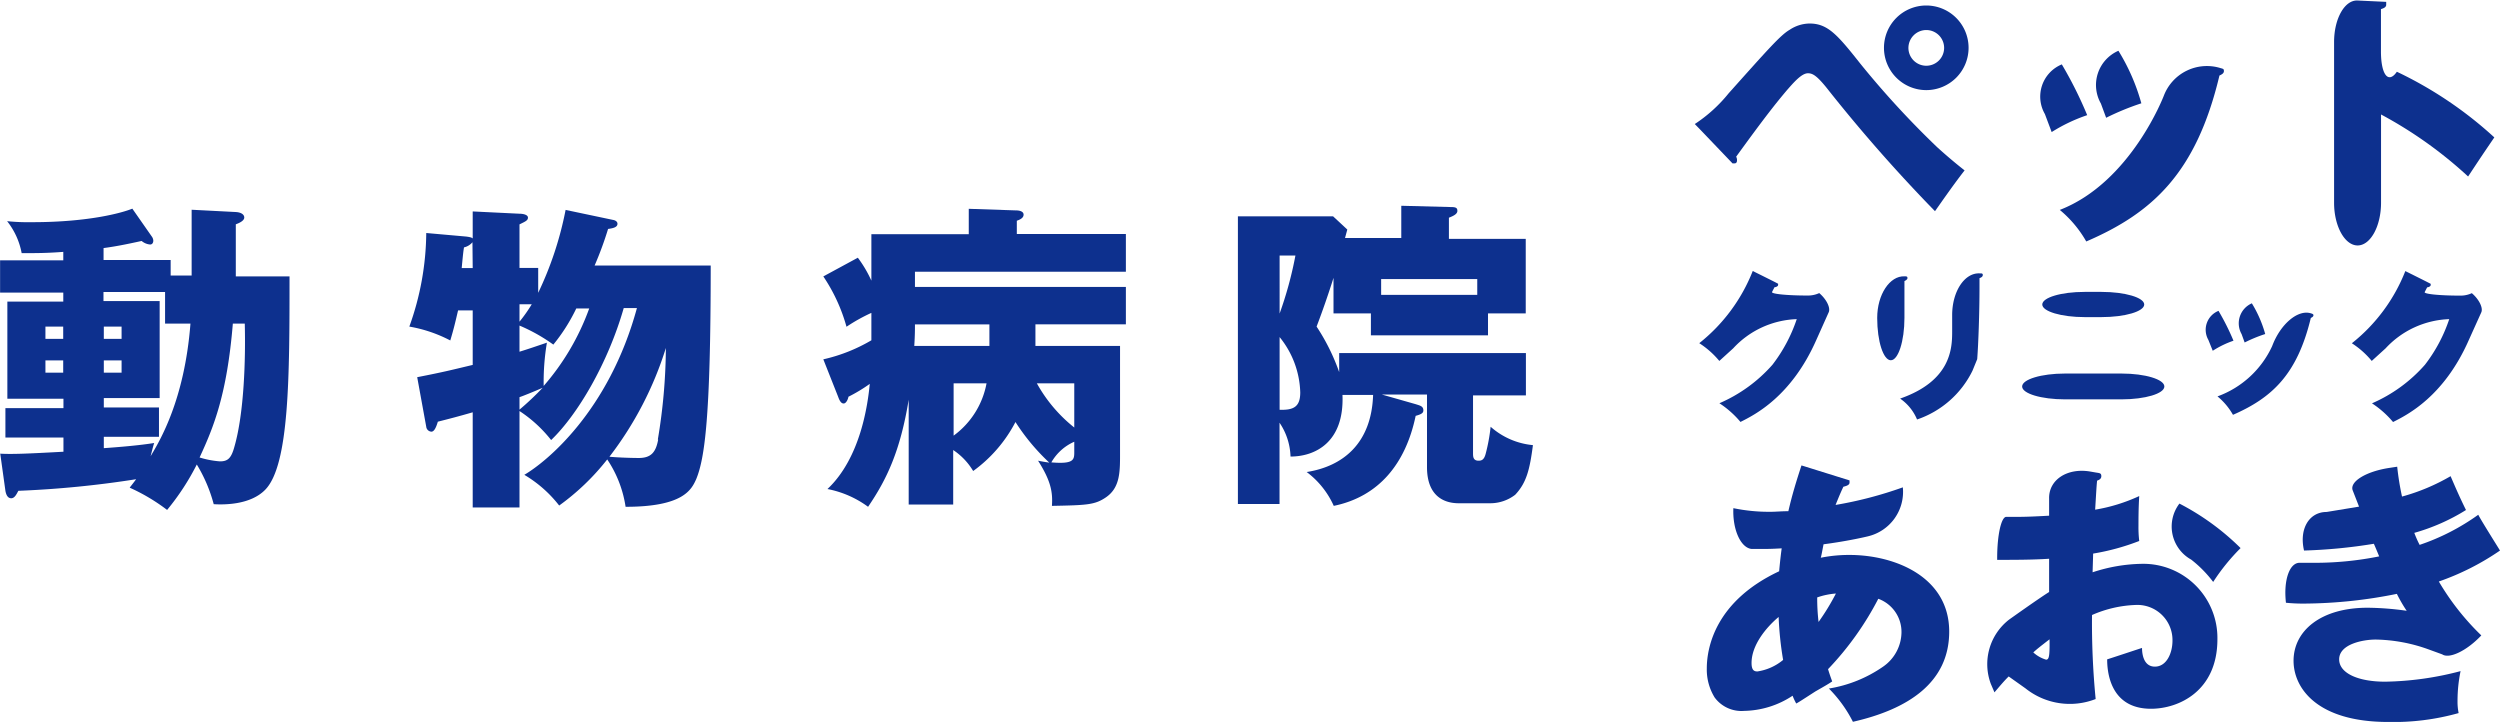
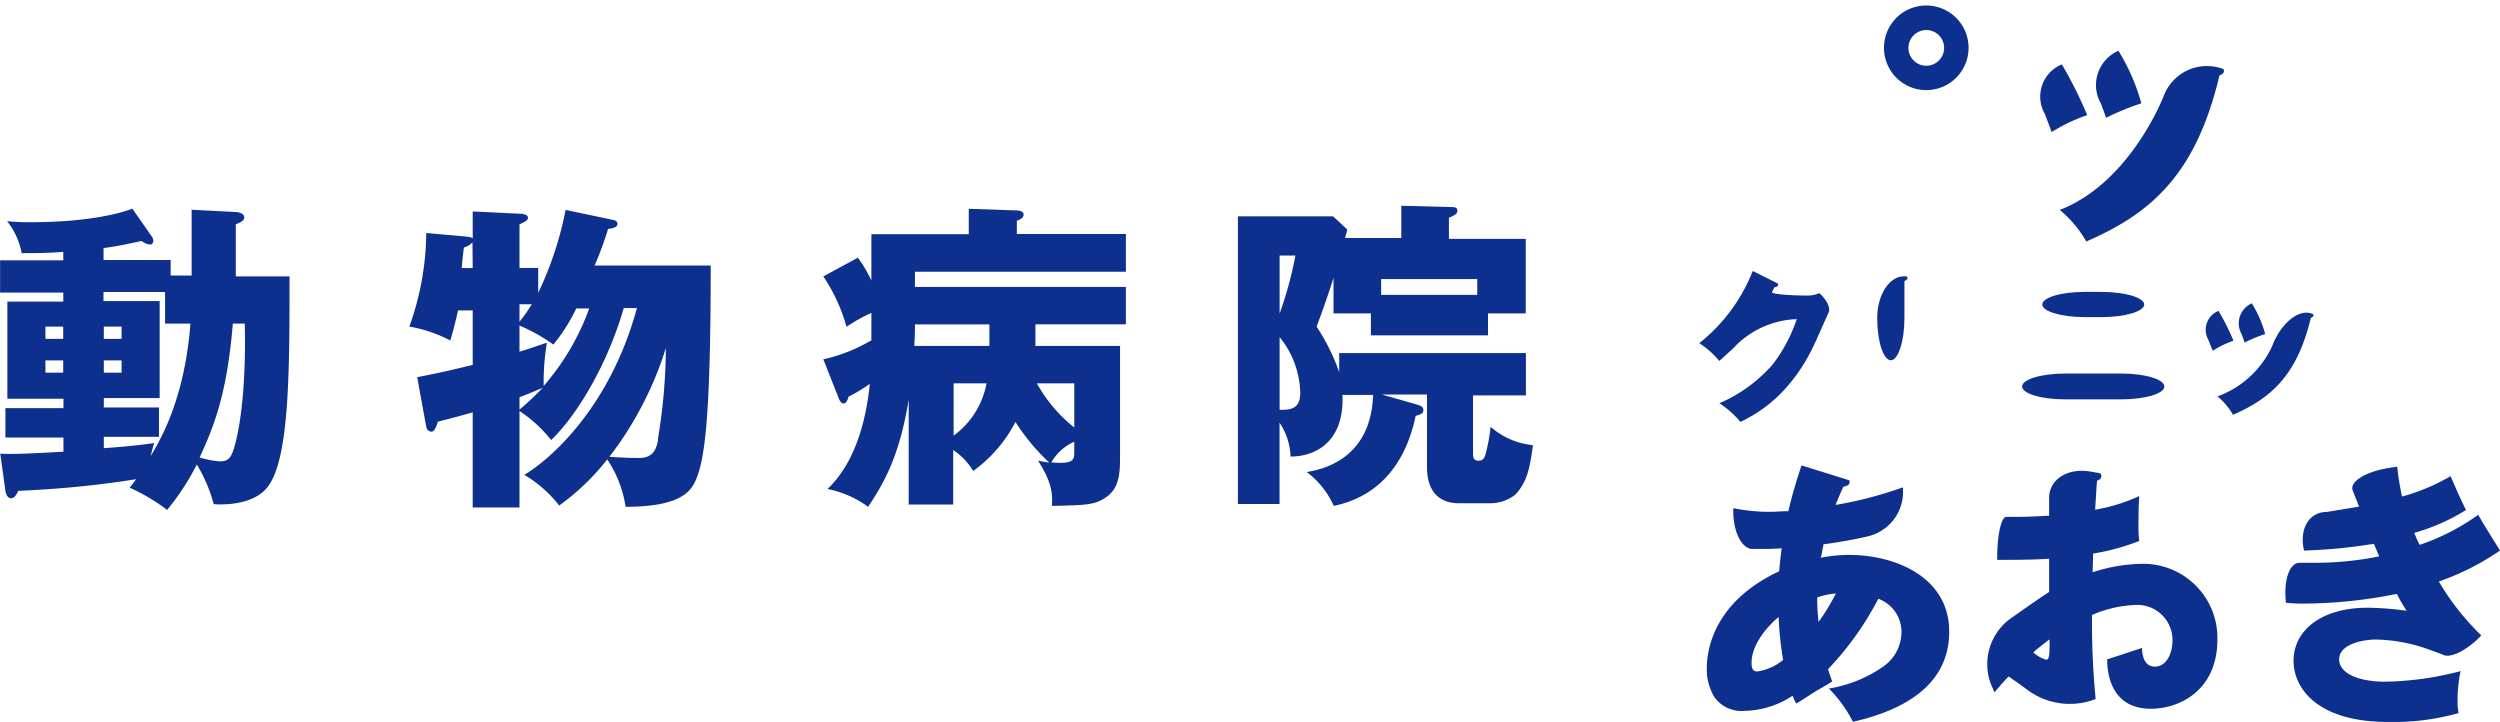
<svg xmlns="http://www.w3.org/2000/svg" id="レイヤー_1" data-name="レイヤー 1" viewBox="0 0 295.48 85.33">
  <defs>
    <style>.cls-1{fill:#0d308e;}</style>
  </defs>
  <title>名称未設定-2</title>
  <path class="cls-1" d="M521,495.78c.53-.19,1-.46,1-.8s-.34-.61-1-.65l-5.22-.27v7.78h-2.48V500h-7.93v-1.41c1.41-.19,2.59-.42,4.5-.84a1.79,1.79,0,0,0,1,.42c.3,0,.38-.27.38-.46a.91.91,0,0,0-.19-.5l-2.29-3.28c-1,.42-4.92,1.6-11.86,1.6a23.89,23.89,0,0,1-2.94-.12,8.6,8.6,0,0,1,1.72,3.78c1.75,0,2.94,0,4.92-.15v1h-7.47v3.81h7.47v1.07H494v11.48h6.63v1.11h-6.86v3.47h6.86v1.68c-4.19.23-6.06.31-7.47.23l.61,4.39c.08.46.27.88.69.88s.65-.54.84-.88a119.73,119.73,0,0,0,13.92-1.37c-.27.38-.65.84-.76,1a22.34,22.34,0,0,1,4.42,2.63,28.72,28.72,0,0,0,3.51-5.37,17.86,17.86,0,0,1,2,4.69c1.26.08,4.31.08,6.06-1.68,2.9-2.9,2.9-13.57,2.9-25.24H521ZM500.6,513.32h-2.1v-1.45h2.1Zm0-4h-2.1v-1.45h2.1Zm4.8-1.45h2.1v1.45h-2.1Zm0,4h2.1v1.45h-2.1Zm5.53,11.32c.19-.73.27-1.07.42-1.56-1.68.27-3.85.46-5.95.61V520.9h6.52v-3.47h-6.52v-1.11H512V504.85h-6.64v-1.07h7.28v3.74h3C514.94,516.56,512,521.4,510.93,523.19Zm11.13-15.67c.11,4.19-.08,10.56-1.22,14.53-.38,1.41-.8,1.75-1.72,1.75a10.76,10.76,0,0,1-2.4-.46c1.68-3.62,3.24-7.47,3.93-15.82Z" transform="translate(-493.13 -469.27)" />
  <path class="cls-1" d="M565,496.33c.57-.08,1.11-.19,1.11-.61,0-.27-.27-.42-.53-.46l-5.6-1.18a40.52,40.52,0,0,1-3.24,9.8v-2.94h-2.21v-5.15c.69-.34,1-.46,1-.8s-.57-.46-1-.46l-5.53-.27v3.2c-.12-.15-.5-.19-.76-.23l-4.73-.42a33.29,33.29,0,0,1-2,11.06,16.4,16.4,0,0,1,4.84,1.64c.42-1.41.57-2.06.92-3.55H549v6.44c-2.55.61-3.43.84-6.56,1.45l1.07,5.87a.65.65,0,0,0,.61.57c.38,0,.61-.69.76-1.18,1.34-.34,2.4-.61,4.12-1.11v11.25h5.53v-11.4a15.75,15.75,0,0,1,3.74,3.43c3.13-3,6.71-9.07,8.58-15.6h1.56c-3.32,12.2-10.71,18.19-13.31,19.71a14.68,14.68,0,0,1,4.12,3.63,28,28,0,0,0,5.68-5.45,13.67,13.67,0,0,1,2.17,5.6c6.79,0,7.78-2,8.35-3.28,1-2.44,1.71-7.32,1.71-25.24H563.41A41.21,41.21,0,0,0,565,496.33Zm-16,4.62h-1.3c.15-1.6.19-1.95.27-2.44a1.84,1.84,0,0,0,1-.61Zm21.92,20.28c-.27,1.49-.84,2.17-2.29,2.17-1.14,0-2.86-.08-3.47-.15a41.1,41.1,0,0,0,6.67-12.85A67.16,67.16,0,0,1,570.88,521.22Zm-16.39-16h1.45a17.71,17.71,0,0,1-1.45,2.06Zm0,12.51v-1.53c.27-.08,1.6-.61,2.74-1.11A34.15,34.15,0,0,1,554.49,517.72Zm2.86-2.78a28.05,28.05,0,0,1,.38-5.19c-1.37.46-2.13.73-3.24,1.07v-3.09a20.44,20.44,0,0,1,4,2.25,21.22,21.22,0,0,0,2.71-4.27h1.53A28.87,28.87,0,0,1,557.35,514.93Z" transform="translate(-493.13 -469.27)" />
  <path class="cls-1" d="M613.31,495.36c.31-.11.8-.3.8-.72s-.57-.5-.84-.5l-5.64-.19v3H596.12v5.49a14.36,14.36,0,0,0-1.6-2.71l-4.08,2.21a20.37,20.37,0,0,1,2.74,5.95,20.39,20.39,0,0,1,2.94-1.64v3.24a19.7,19.7,0,0,1-5.68,2.25l1.75,4.42c.15.42.34.8.65.8s.53-.53.57-.8a18.45,18.45,0,0,0,2.52-1.52c-.23,2.4-1.07,8.73-5,12.43a11.9,11.9,0,0,1,4.8,2.1c2.21-3.24,3.81-6.6,4.8-12.66v12.39h5.26v-6.44a7.71,7.71,0,0,1,2.36,2.48,16.57,16.57,0,0,0,5-5.79,24.92,24.92,0,0,0,4,4.8c-.53-.08-.8-.12-1.33-.23,1.53,2.4,1.75,3.74,1.64,5.34,4.16-.08,5.07-.12,6.37-1,1.68-1.14,1.68-3,1.68-5.15V510.16h-10V507.6H626.2v-4.42H601.27v-1.79H626.2v-4.46H613.31Zm6.79,27.3c0,.92,0,1.49-2.71,1.26a5.8,5.8,0,0,1,2.71-2.44Zm0-8.08v5.22a17.51,17.51,0,0,1-4.42-5.22Zm-14.26,6.18v-6.18h3.89A9.88,9.88,0,0,1,605.84,520.76Zm4.23-13.15v2.55h-8.88c.08-1.26.08-1.94.08-2.55Z" transform="translate(-493.13 -469.27)" />
  <path class="cls-1" d="M668.72,522.92c-.19.72-.5.8-.84.8-.65,0-.65-.5-.65-.91V516h6.25v-5H651.41v2.25a24.32,24.32,0,0,0-2.67-5.38c.73-1.91,1.41-3.89,2-5.76v4.2h4.42v2.59H669v-2.59h4.46v-8.81h-9.08V495c.49-.19,1-.42,1-.8s-.19-.46-.84-.46l-5.79-.15v3.81H652.1l.27-1-1.68-1.56H639.44v34h4.92v-9.61a7.54,7.54,0,0,1,1.3,4c2.86,0,6.37-1.64,6.14-7.28h3.62c-.19,5.72-3.55,8.43-7.85,9.11a10.2,10.2,0,0,1,3.2,4c5.34-1.1,8.5-5,9.68-10.64.69-.19.91-.34.91-.65,0-.5-.42-.57-.91-.73l-4-1.14h5.34v8.58c0,3.47,2.06,4.27,3.74,4.27h3.74a4.82,4.82,0,0,0,2.94-1c1.33-1.41,1.72-2.94,2.1-5.87a8.74,8.74,0,0,1-5-2.17A21.18,21.18,0,0,1,668.72,522.92Zm-12.35-20.67h11.36v1.87H656.37Zm-12-2.78h1.87a44.69,44.69,0,0,1-1.87,6.86Zm0,18.22v-8.58a10.82,10.82,0,0,1,2.44,6.56C646.8,517.28,646.11,517.77,644.36,517.7Z" transform="translate(-493.13 -469.27)" />
-   <path class="cls-1" d="M697.9,488.58h.23c.07,0,.3,0,.3-.36a.82.82,0,0,0-.1-.43c3.44-4.75,4.72-6.34,6-7.86.76-.86,1.72-2,2.48-2,.53,0,1,.23,2.18,1.68a186,186,0,0,0,12.84,14.62c.63-.89,2.25-3.23,3.5-4.82-.66-.52-1.75-1.39-3.24-2.74a105.85,105.85,0,0,1-9.08-9.87c-2.71-3.43-3.86-4.75-6-4.75a4.32,4.32,0,0,0-2.34.73c-1.09.63-2.48,2.21-7.23,7.52a17.37,17.37,0,0,1-4,3.63l.73.75Z" transform="translate(-493.13 -469.27)" />
  <path class="cls-1" d="M720.8,479.92a5,5,0,1,0-5-5A5,5,0,0,0,720.8,479.92Zm0-7.1a2.11,2.11,0,1,1-2.11,2.1A2.12,2.12,0,0,1,720.8,472.82Z" transform="translate(-493.13 -469.27)" />
  <path class="cls-1" d="M735.62,484.88a19.64,19.64,0,0,1,4.2-2,47.41,47.41,0,0,0-3-6,4.12,4.12,0,0,0-2,5.87Z" transform="translate(-493.13 -469.27)" />
  <path class="cls-1" d="M742.06,483.19a30.51,30.51,0,0,1,4.16-1.71,23.92,23.92,0,0,0-2.71-6.21,4.42,4.42,0,0,0-2.07,6.24Z" transform="translate(-493.13 -469.27)" />
  <path class="cls-1" d="M736.58,494.08a13.51,13.51,0,0,1,3.13,3.73c7.82-3.37,13-8.09,15.74-19.61.2-.1.53-.23.53-.53s-.13-.26-.53-.39a5.45,5.45,0,0,0-6.56,3.27S745,490.82,736.58,494.08Z" transform="translate(-493.13 -469.27)" />
-   <path class="cls-1" d="M771.78,498.28c1.52,0,2.77-2.27,2.77-5.05V482.8a49.79,49.79,0,0,1,10.29,7.33c1.49-2.25,1.66-2.51,3.1-4.62a46.66,46.66,0,0,0-11.52-7.76c-1,1.46-1.88.37-1.88-2.4v-5c.19-.07.62-.17.62-.52v-.34l-3.39-.16c-1.52-.07-2.77,2.14-2.77,4.91v19C769,496,770.26,498.28,771.78,498.28Z" transform="translate(-493.13 -469.27)" />
  <path class="cls-1" d="M696.34,511.93l1.64-1.49a10.71,10.71,0,0,1,7.51-3.45,18.36,18.36,0,0,1-2.87,5.39,17.69,17.69,0,0,1-6.27,4.55,11.34,11.34,0,0,1,2.49,2.21c1.7-.85,6-3,8.95-9.66l1.46-3.26c.28-.52-.22-1.56-1.1-2.31a3.16,3.16,0,0,1-1.37.29c-2.43,0-4.32-.19-4.21-.42l.29-.56c.12,0,.43-.09.43-.28v-.13c-.12-.08-1.47-.75-3-1.51a20.44,20.44,0,0,1-6.32,8.53A10.35,10.35,0,0,1,696.34,511.93Z" transform="translate(-493.13 -469.27)" />
-   <path class="cls-1" d="M727.09,501.58c-1.78-.07-3.23,2.15-3.23,4.93v1.95c0,2-.14,5.82-6.15,7.92a5.63,5.63,0,0,1,2,2.47,11.35,11.35,0,0,0,6.55-5.76l.56-1.37c.14-1.8.27-5.55.27-8.33v-1.24c.14-.06.39-.15.39-.38S727.28,501.59,727.09,501.58Z" transform="translate(-493.13 -469.27)" />
  <path class="cls-1" d="M715,506.85c0,2.77.73,5,1.61,5s1.61-2.27,1.61-5v-4.36c.13-.06.36-.17.36-.37s-.15-.19-.36-.19C716.49,501.86,715,504.07,715,506.85Z" transform="translate(-493.13 -469.27)" />
  <path class="cls-1" d="M737.18,516.47h6.71c2.78,0,5.05-.68,5.05-1.52s-2.27-1.53-5.05-1.53h-6.71c-2.78,0-5.05.69-5.05,1.53S734.4,516.47,737.18,516.47Z" transform="translate(-493.13 -469.27)" />
  <path class="cls-1" d="M739.51,503.77c-2.78,0-5,.67-5,1.49s2.27,1.49,5,1.49h2c2.78,0,5.05-.67,5.05-1.49s-2.27-1.49-5.05-1.49Z" transform="translate(-493.13 -469.27)" />
  <path class="cls-1" d="M766.56,506.53c0-.12-.08-.16-.31-.23-1.54-.47-3.6,1.28-4.57,3.88a11.39,11.39,0,0,1-6.46,5.94,7.8,7.8,0,0,1,1.83,2.18c4.57-2,7.58-4.72,9.2-11.45C766.37,506.79,766.56,506.7,766.56,506.53Z" transform="translate(-493.13 -469.27)" />
  <path class="cls-1" d="M758.43,509.75a16.74,16.74,0,0,1,2.43-1,14.13,14.13,0,0,0-1.58-3.63,2.58,2.58,0,0,0-1.21,3.64Z" transform="translate(-493.13 -469.27)" />
  <path class="cls-1" d="M754.14,509.44l.52,1.29a11.09,11.09,0,0,1,2.45-1.19,28.41,28.41,0,0,0-1.77-3.53A2.41,2.41,0,0,0,754.14,509.44Z" transform="translate(-493.13 -469.27)" />
-   <path class="cls-1" d="M773.48,516.94a11.37,11.37,0,0,1,2.49,2.21c1.69-.85,6-3,8.94-9.66l1.47-3.26c.28-.52-.22-1.56-1.1-2.31a3.16,3.16,0,0,1-1.37.29c-2.43,0-4.32-.19-4.2-.42l.29-.56c.11,0,.42-.09.42-.28v-.13c-.13-.08-1.47-.75-3-1.51a20.41,20.41,0,0,1-6.32,8.53,10.15,10.15,0,0,1,2.35,2.09l1.64-1.49a10.73,10.73,0,0,1,7.52-3.45,18.27,18.27,0,0,1-2.87,5.39A17.72,17.72,0,0,1,773.48,516.94Z" transform="translate(-493.13 -469.27)" />
  <path class="cls-1" d="M711.73,534.86a16.85,16.85,0,0,0-3.4.33c.07-.19.27-1.32.33-1.59,3-.39,5.2-.93,5.2-.93a5.4,5.4,0,0,0,4.17-5.8,46.55,46.55,0,0,1-7.95,2.08c.56-1.39.69-1.65.92-2.15.26-.07.73-.17.73-.49v-.26l-5.35-1.67-.33-.1c-.56,1.71-1.09,3.4-1.55,5.41-.89,0-1.42.07-2.15.07a20.67,20.67,0,0,1-4.35-.43c-.11,2.5.85,4.67,2.14,4.82h1.36c.56,0,1,0,2.21-.07-.06.46-.16,1.19-.3,2.71-7.46,3.5-8.55,8.91-8.55,11.48a6.28,6.28,0,0,0,.93,3.44,3.94,3.94,0,0,0,3.5,1.58A10.69,10.69,0,0,0,705,551.5a7,7,0,0,0,.43.92c.37-.2.56-.33,2.25-1.42,1.38-.79,1.55-.89,2-1.19-.19-.53-.3-.83-.49-1.45a35.88,35.88,0,0,0,5.94-8.32,4.17,4.17,0,0,1,2.74,4,5,5,0,0,1-2.14,4,15.59,15.59,0,0,1-6.44,2.61,15.35,15.35,0,0,1,2.84,3.93c6.56-1.49,11.38-4.66,11.38-10.66C723.51,537.44,717.08,534.86,711.73,534.86Zm-10.89,13.77c-.37,0-.69-.13-.69-1,0-2.11,1.71-4.19,3.2-5.44a39.77,39.77,0,0,0,.53,5.08A6.18,6.18,0,0,1,700.84,548.63Zm7.23-5.85a23.62,23.62,0,0,1-.16-2.9,8.62,8.62,0,0,1,2.21-.46A27,27,0,0,1,708.07,542.78Z" transform="translate(-493.13 -469.27)" />
-   <path class="cls-1" d="M750.72,528.79l0,0a4.47,4.47,0,0,0,1.39,6.62,14.14,14.14,0,0,1,2.6,2.64,24.27,24.27,0,0,1,3.24-4A29.49,29.49,0,0,0,750.72,528.79Z" transform="translate(-493.13 -469.27)" />
  <path class="cls-1" d="M746.26,535.91a19.41,19.41,0,0,0-5.8,1c0-.29.06-1.84.06-2.21a27.21,27.21,0,0,0,5.45-1.49,13.75,13.75,0,0,1-.09-1.78c0-.69,0-2.08.09-3.53a20.25,20.25,0,0,1-5.21,1.61c.13-2.11.16-2.77.23-3.43.17-.07.5-.17.5-.53s-.19-.36-.63-.43l-.69-.12c-2.74-.46-4.92,1-4.85,3.22v2c-1.75.1-2.83.14-3.8.14h-1.22c-.62-.1-1.12,2.11-1.12,4.88v.2c2,0,4.2,0,6.14-.13,0,2.24,0,2.5,0,3.93-1.32.83-4.74,3.27-4.74,3.27a6.66,6.66,0,0,0-2.15,7.59l.43,1c.76-.89,1.09-1.29,1.68-1.88l2,1.42a8.39,8.39,0,0,0,8.28,1.25,93.06,93.06,0,0,1-.43-9.93,14,14,0,0,1,5.19-1.19,4.15,4.15,0,0,1,4.32,4.22c0,1.46-.69,3.07-2.08,3.07s-1.52-1.62-1.52-2.21c-.5.16-3.47,1.15-4.12,1.35,0,1.26.23,5.84,5.18,5.84,3.27,0,7.85-2.08,7.85-8.22A8.76,8.76,0,0,0,746.26,535.91Zm-11.32,11.32a3.83,3.83,0,0,1-1.49-.85c.47-.43.86-.73,1.92-1.55C735.4,546.91,735.3,547.24,734.94,547.24Z" transform="translate(-493.13 -469.27)" />
  <path class="cls-1" d="M781.38,538a30.23,30.23,0,0,0,7.23-3.66c-.36-.59-2.21-3.53-2.57-4.23a26.23,26.23,0,0,1-6.93,3.56,13.18,13.18,0,0,1-.63-1.42,23.59,23.59,0,0,0,6.11-2.7c-.62-1.26-1.05-2.21-1.82-4a23.85,23.85,0,0,1-5.74,2.41,32.05,32.05,0,0,1-.57-3.53l-.91.14c-2.74.41-4.7,1.6-4.36,2.63l.76,1.95-3.83.63c-2.07,0-3.27,2-2.67,4.56a61.9,61.9,0,0,0,8.25-.8c.1.2.53,1.25.63,1.49a38.55,38.55,0,0,1-7.59.76H765c-1.24-.09-2,2-1.69,4.72a19.88,19.88,0,0,0,2.11.1,56.38,56.38,0,0,0,11-1.15,17.07,17.07,0,0,0,1.16,2,34.38,34.38,0,0,0-4.63-.36c-5.5,0-8.74,2.71-8.74,6.27,0,3.17,2.71,7.23,11.19,7.23a28.35,28.35,0,0,0,8.32-1.05,6.7,6.7,0,0,1-.13-1.42,17.31,17.31,0,0,1,.36-3.54,37,37,0,0,1-8.91,1.25c-3.2,0-5.44-1-5.44-2.64,0-1.81,2.83-2.34,4.32-2.34a19.19,19.19,0,0,1,6.21,1.15l1.65.6c.85.57,2.93-.44,4.62-2.24A29.93,29.93,0,0,1,781.38,538Z" transform="translate(-493.13 -469.27)" />
</svg>